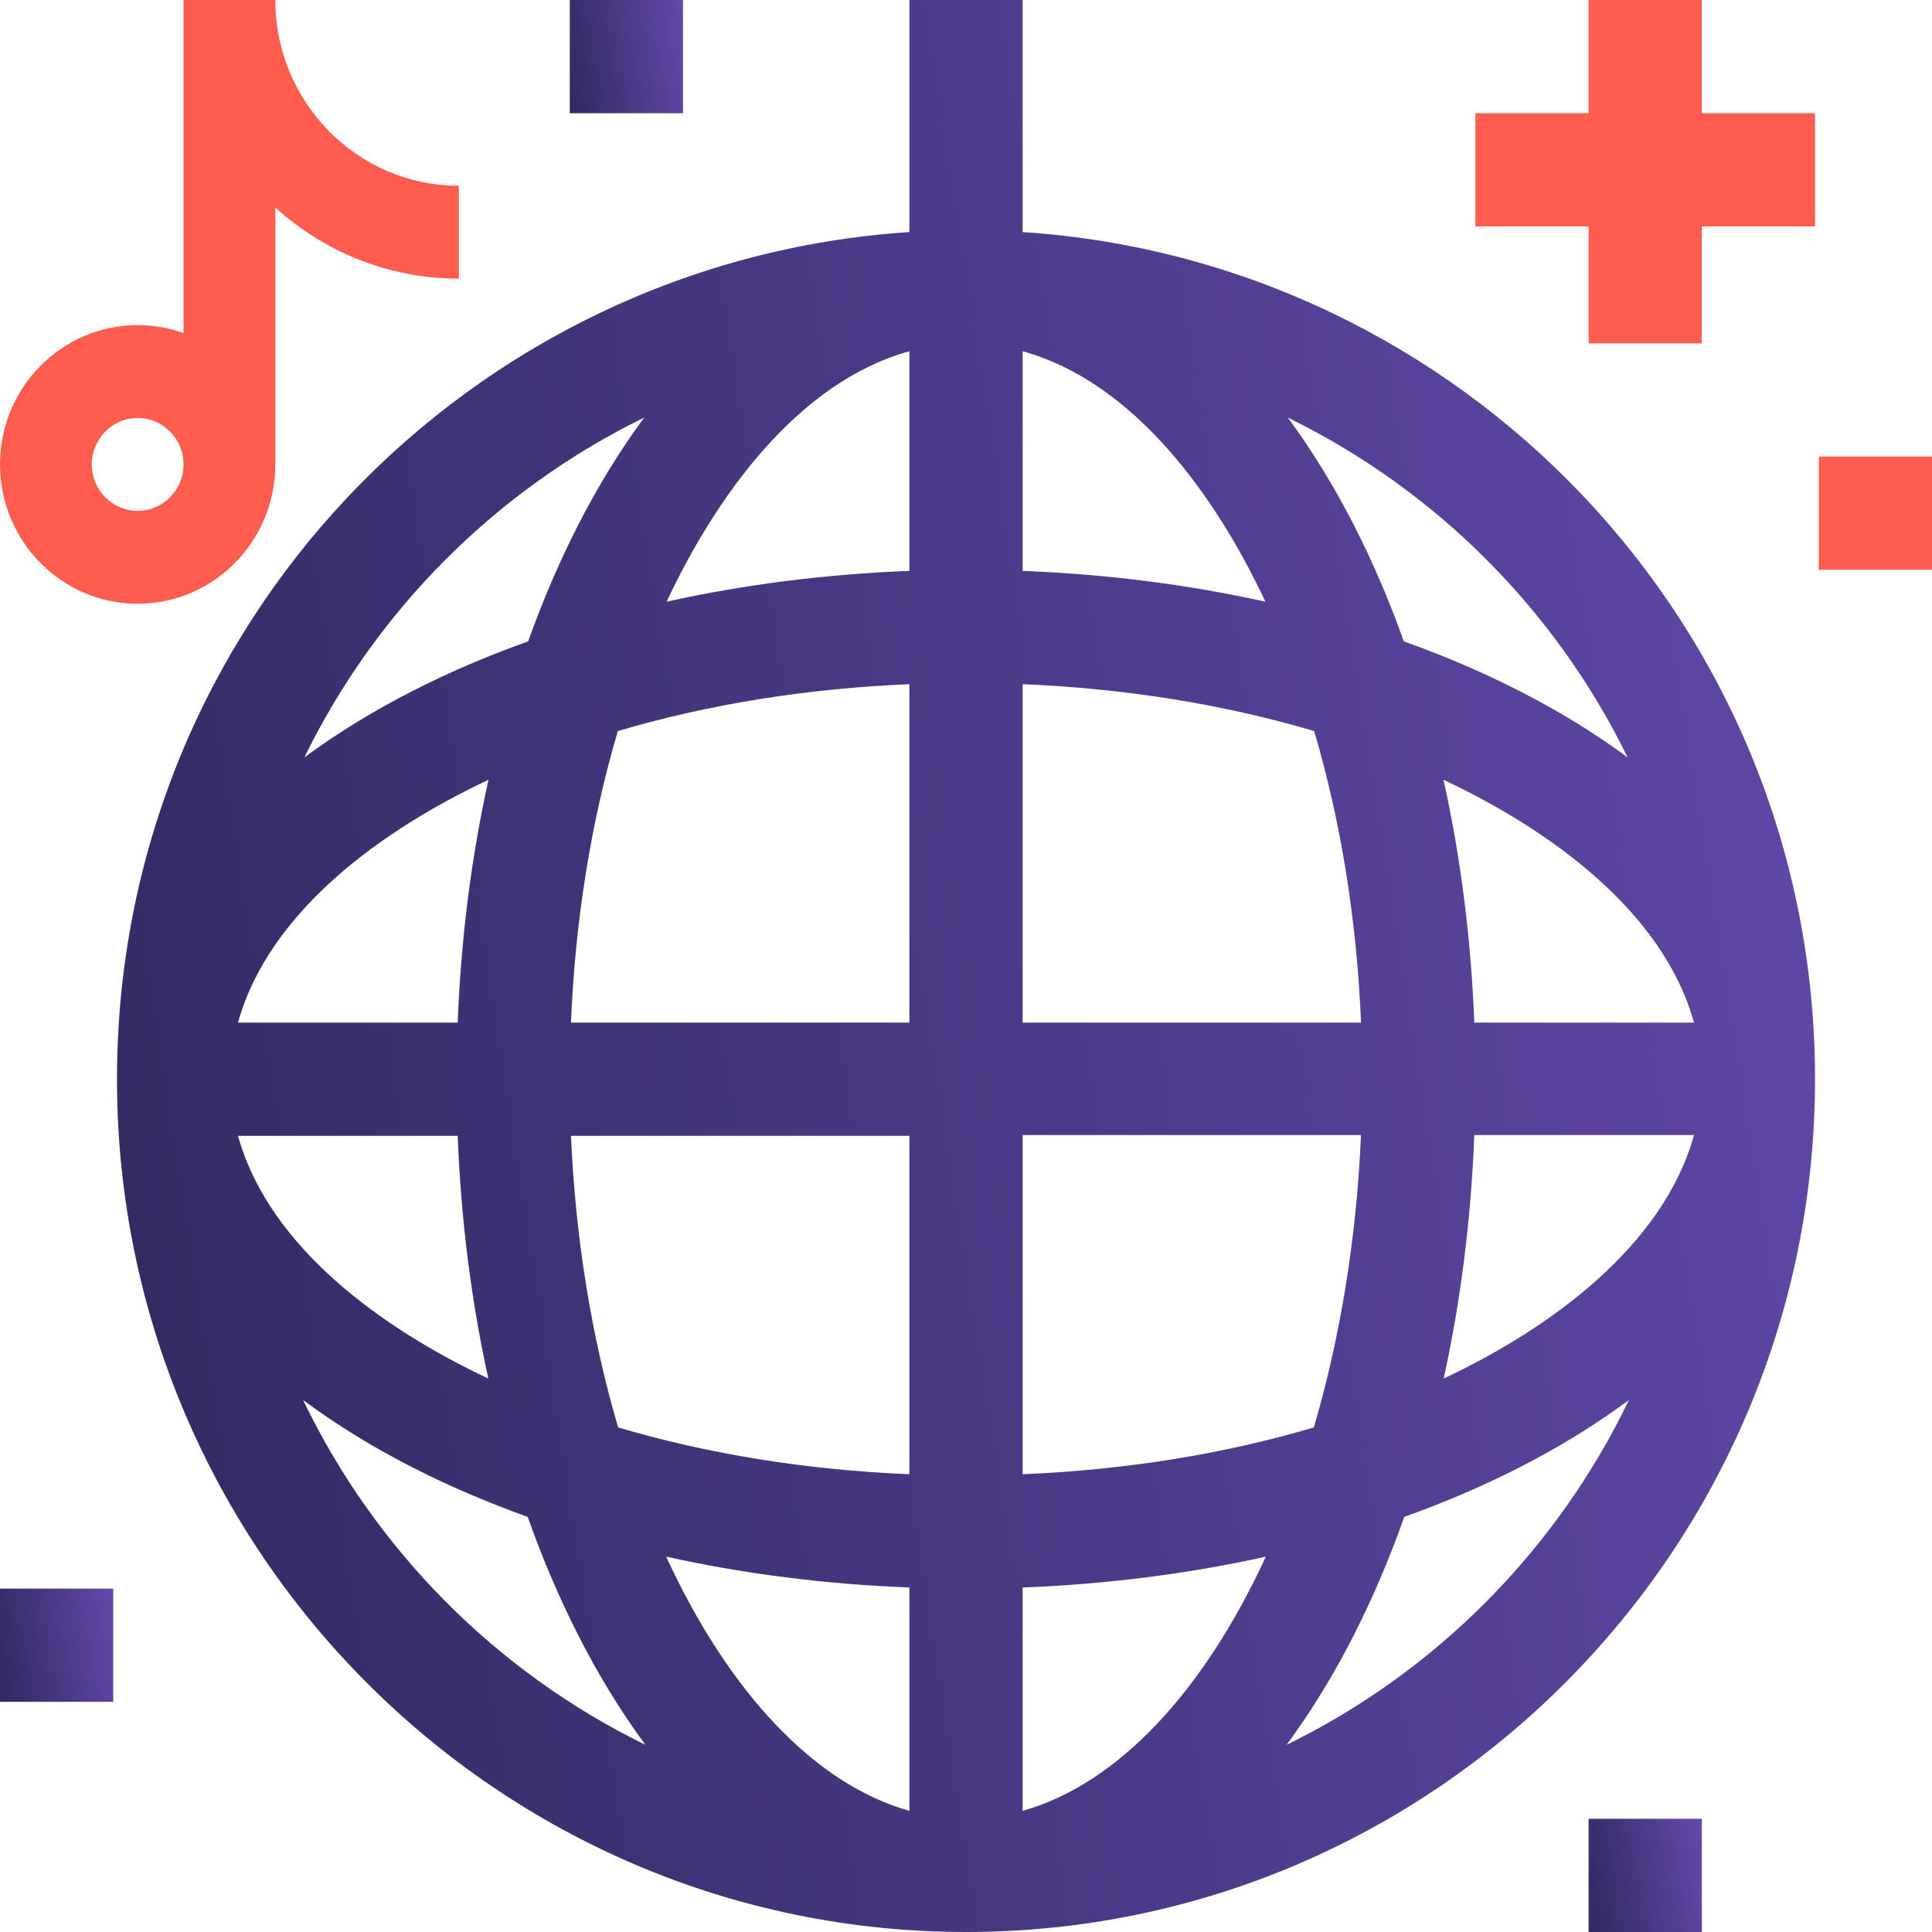
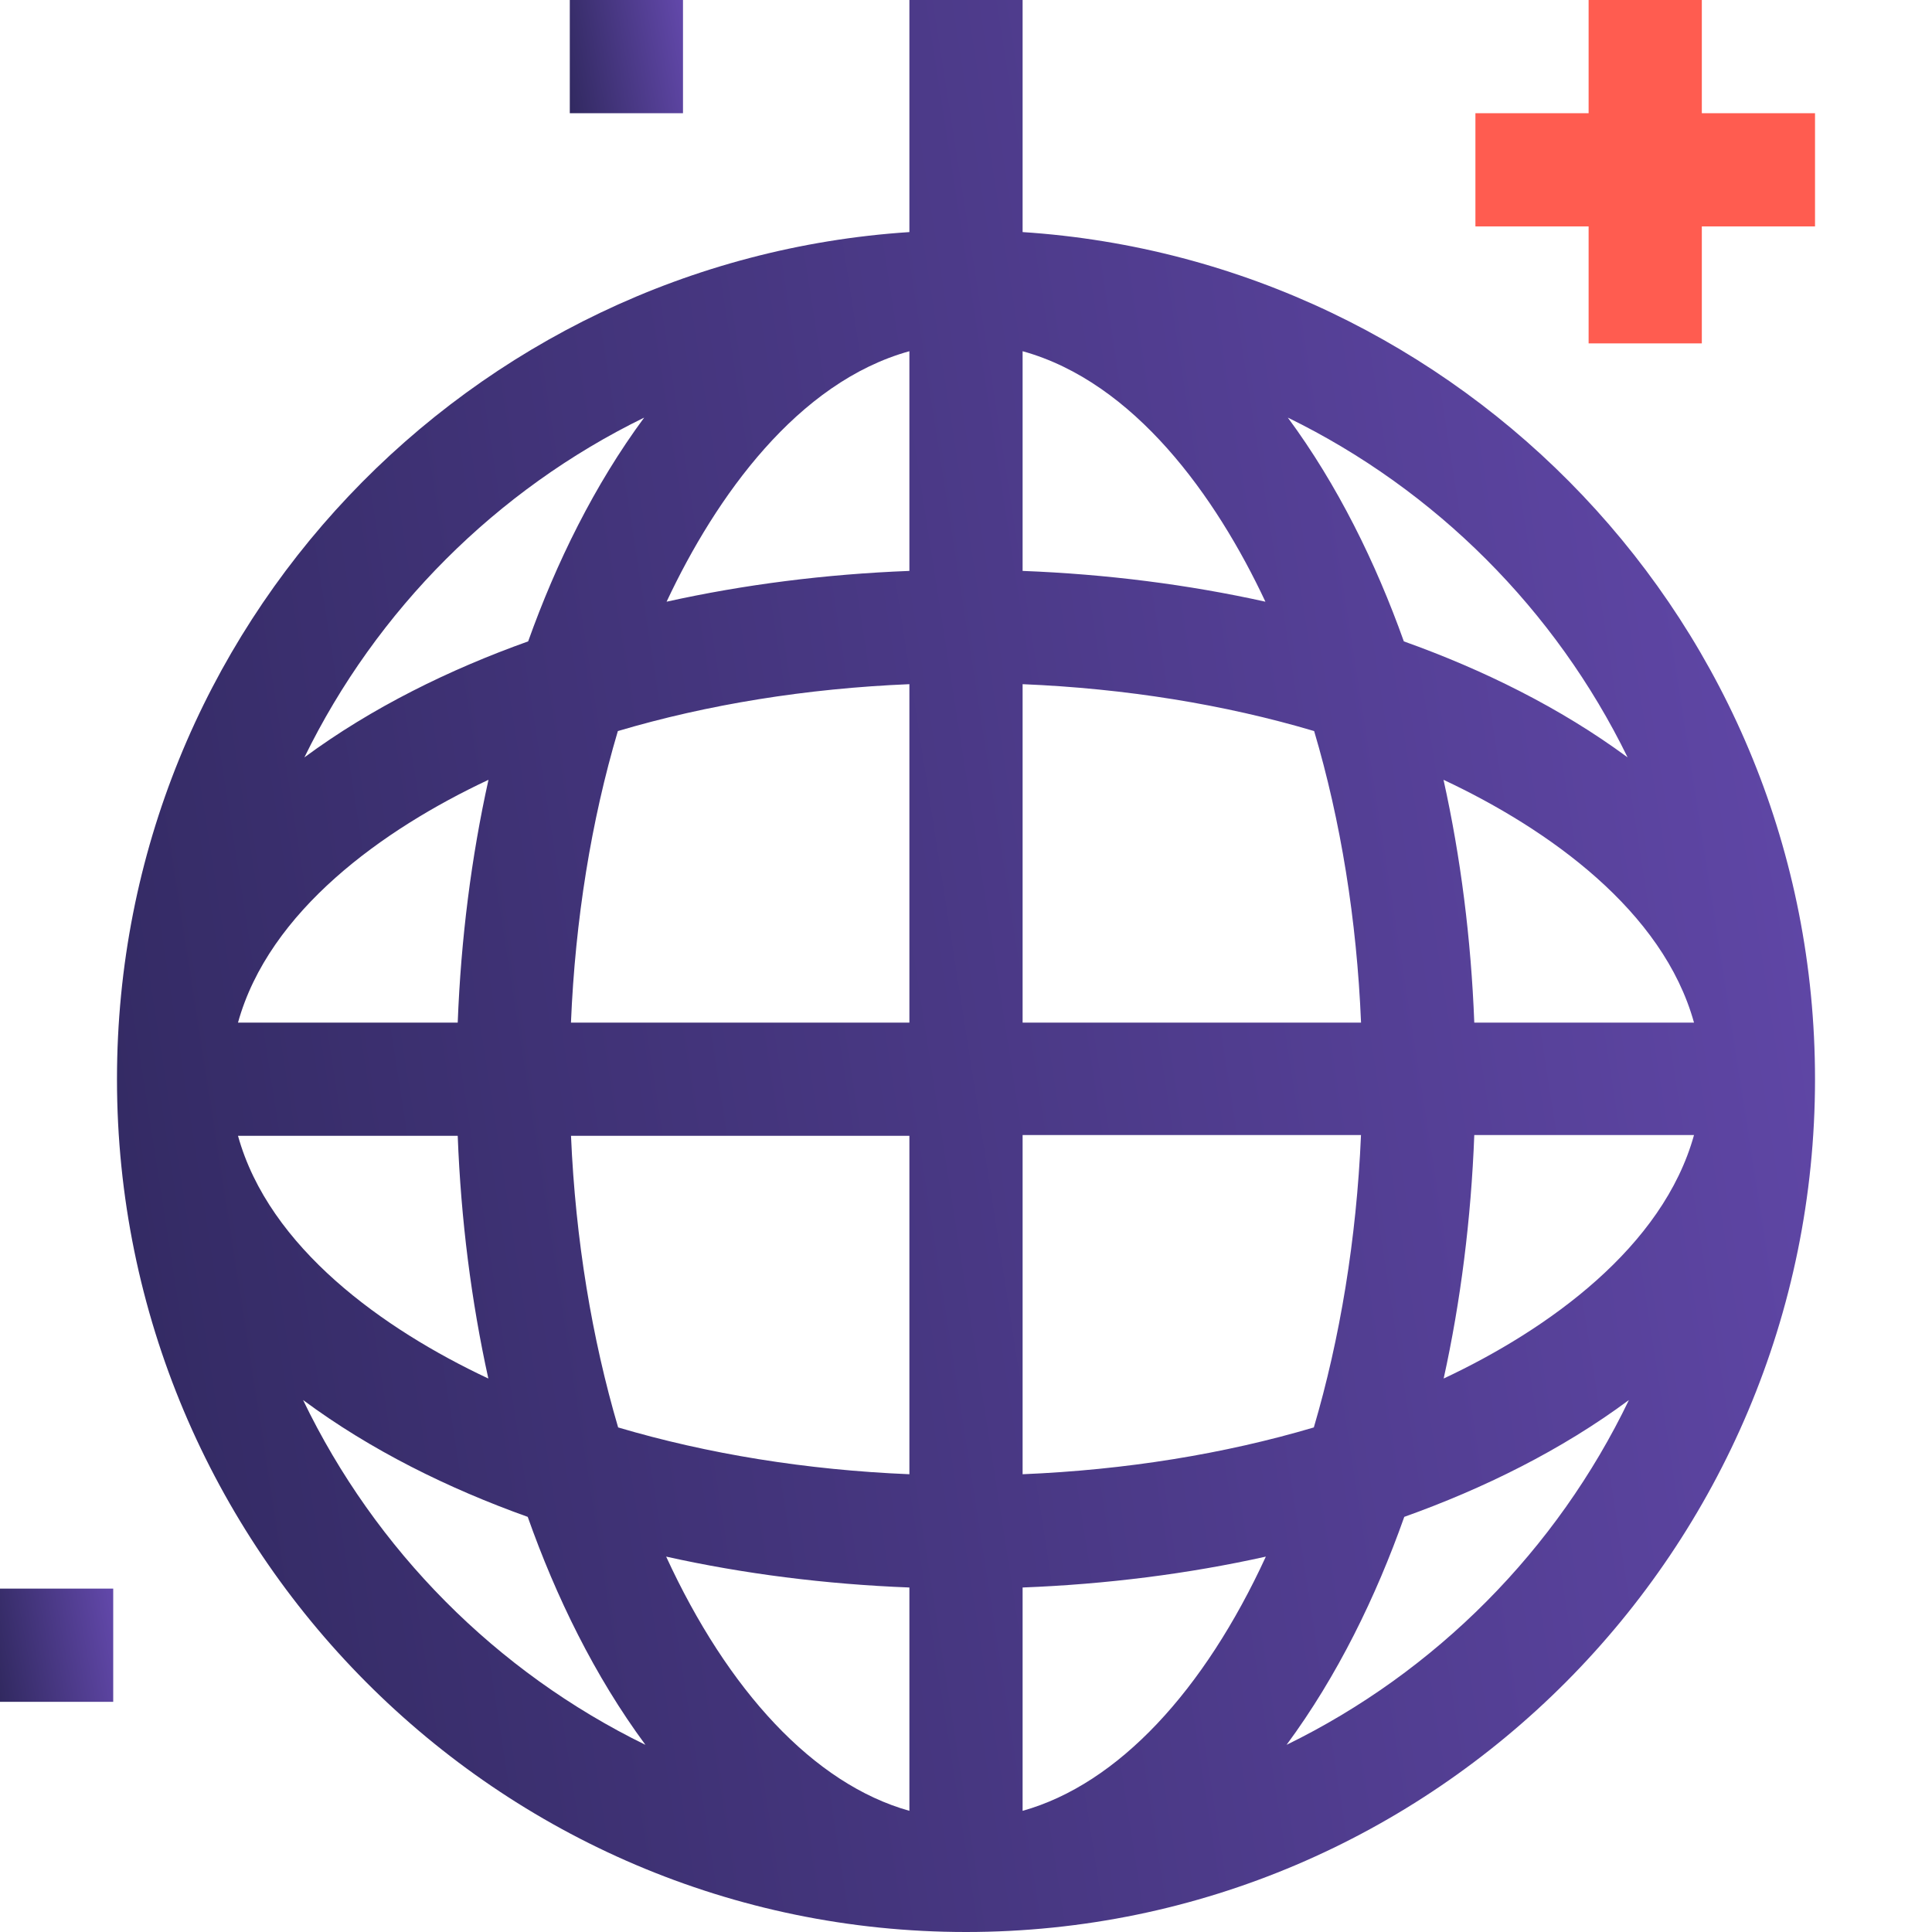
<svg xmlns="http://www.w3.org/2000/svg" width="80" height="80" viewBox="0 0 80 80" fill="none">
  <g clip-path="url(#clip0_6102_62968)">
    <path d="M42.344 9.61V0H37.656V9.61C19.482 10.798 4.844 25.887 4.844 44.688C4.844 64.159 20.615 80 40 80C59.385 80 75.156 64.159 75.156 44.688C75.156 25.834 60.458 10.794 42.344 9.61ZM67.396 31.362C64.606 29.3 61.384 27.719 58.13 26.558C56.966 23.297 55.383 20.076 53.326 17.292C59.439 20.277 64.41 25.249 67.396 31.362ZM61.047 42.344C60.913 38.867 60.482 35.486 59.773 32.29C64.139 34.339 68.863 37.719 70.145 42.344H61.047ZM56.358 42.344H42.344V28.33C46.615 28.508 50.705 29.171 54.416 30.272C55.516 33.983 56.18 38.073 56.358 42.344ZM42.344 23.64V14.543C46.97 15.825 50.349 20.548 52.398 24.915C49.202 24.206 45.821 23.774 42.344 23.64ZM37.656 14.543V23.64C34.179 23.774 30.798 24.206 27.602 24.915C29.651 20.55 33.03 15.825 37.656 14.543ZM37.656 28.33V42.344H23.642C23.82 38.073 24.484 33.983 25.584 30.272C29.295 29.171 33.385 28.508 37.656 28.33ZM18.953 42.344H9.855C11.137 37.719 15.858 34.34 20.227 32.29C19.518 35.486 19.087 38.867 18.953 42.344ZM18.953 47.031C19.086 50.504 19.516 53.884 20.221 57.082C15.879 55.043 11.14 51.667 9.855 47.031H18.953ZM23.644 47.031H37.656V61.045C33.39 60.868 29.304 60.205 25.596 59.107C24.517 55.44 23.829 51.344 23.644 47.031ZM37.656 65.735V74.983C33.687 73.87 30.129 69.986 27.584 64.456C30.786 65.168 34.173 65.6 37.656 65.735ZM42.344 74.983V65.735C45.827 65.6 49.214 65.168 52.416 64.456C49.871 69.986 46.313 73.87 42.344 74.983ZM42.344 61.045V47H56.356C56.171 51.313 55.483 55.44 54.403 59.107C50.696 60.205 46.61 60.868 42.344 61.045ZM61.047 47H70.145C68.861 51.633 64.127 55.041 59.779 57.082C60.484 53.884 60.914 50.472 61.047 47ZM26.674 17.292C24.616 20.077 23.034 23.298 21.87 26.558C18.617 27.719 15.395 29.3 12.604 31.362C15.59 25.249 20.561 20.277 26.674 17.292ZM12.55 57.972C15.345 60.048 18.573 61.639 21.852 62.81C23.02 66.112 24.619 69.398 26.726 72.25C20.553 69.234 15.538 64.184 12.55 57.972ZM53.274 72.25C55.38 69.399 56.979 66.114 58.148 62.81C61.427 61.639 64.655 60.048 67.45 57.972C64.462 64.184 59.447 69.234 53.274 72.25Z" fill="url(#paint0_linear_6102_62968)" />
    <path d="M70.469 0H65.781V4.688H61.094V9.375H65.781V14.219H70.469V9.375H75.156V4.688H70.469V0Z" fill="#FF5C50" />
-     <path d="M70.469 75.312H65.781V80H70.469V75.312Z" fill="url(#paint1_linear_6102_62968)" />
    <path d="M4.688 65.781H0V70.469H4.688V65.781Z" fill="url(#paint2_linear_6102_62968)" />
    <path d="M28.281 0H23.594V4.688H28.281V0Z" fill="url(#paint3_linear_6102_62968)" />
-     <path d="M80 18.906H75.312V23.594H80V18.906Z" fill="#FF5C50" />
-     <path d="M11.4 0H7.6V13.792C7.005 13.579 6.366 13.462 5.7 13.462C2.557 13.462 0 16.049 0 19.231C0 22.412 2.557 25 5.7 25C8.843 25 11.4 22.412 11.4 19.231V8.592C13.418 10.423 16.083 11.538 19 11.538V7.692C14.809 7.692 11.4 4.242 11.4 0ZM5.7 21.154C4.652 21.154 3.8 20.291 3.8 19.231C3.8 18.17 4.652 17.308 5.7 17.308C6.748 17.308 7.6 18.17 7.6 19.231C7.6 20.291 6.748 21.154 5.7 21.154Z" fill="#FF5C50" />
+     <path d="M80 18.906H75.312V23.594V18.906Z" fill="#FF5C50" />
  </g>
  <defs>
    <linearGradient id="paint0_linear_6102_62968" x1="4.844" y1="80" x2="84.835" y2="67.515" gradientUnits="userSpaceOnUse">
      <stop stop-color="#312960" />
      <stop offset="1" stop-color="#6248AA" />
    </linearGradient>
    <linearGradient id="paint1_linear_6102_62968" x1="65.781" y1="80" x2="71.077" y2="79.06" gradientUnits="userSpaceOnUse">
      <stop stop-color="#312960" />
      <stop offset="1" stop-color="#6248AA" />
    </linearGradient>
    <linearGradient id="paint2_linear_6102_62968" x1="6.50407e-08" y1="70.469" x2="5.296" y2="69.528" gradientUnits="userSpaceOnUse">
      <stop stop-color="#312960" />
      <stop offset="1" stop-color="#6248AA" />
    </linearGradient>
    <linearGradient id="paint3_linear_6102_62968" x1="23.594" y1="4.688" x2="28.889" y2="3.747" gradientUnits="userSpaceOnUse">
      <stop stop-color="#312960" />
      <stop offset="1" stop-color="#6248AA" />
    </linearGradient>
    <clipPath id="clip0_6102_62968">
      <rect width="80" height="80" fill="white" />
    </clipPath>
  </defs>
</svg>